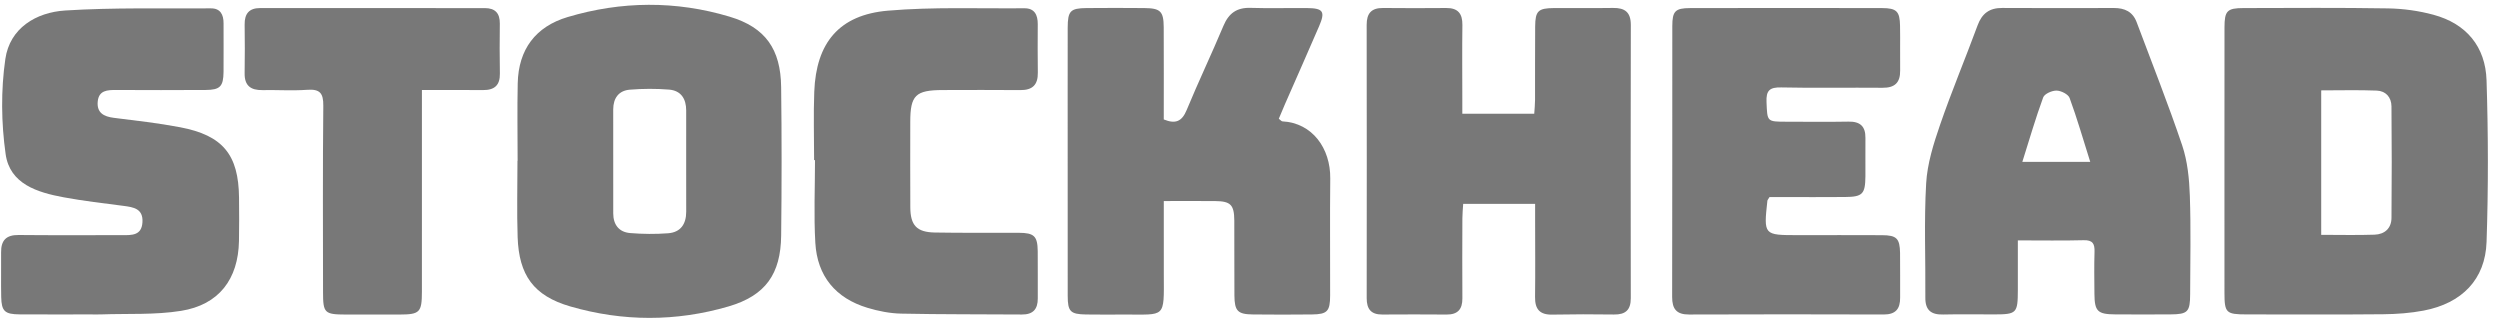
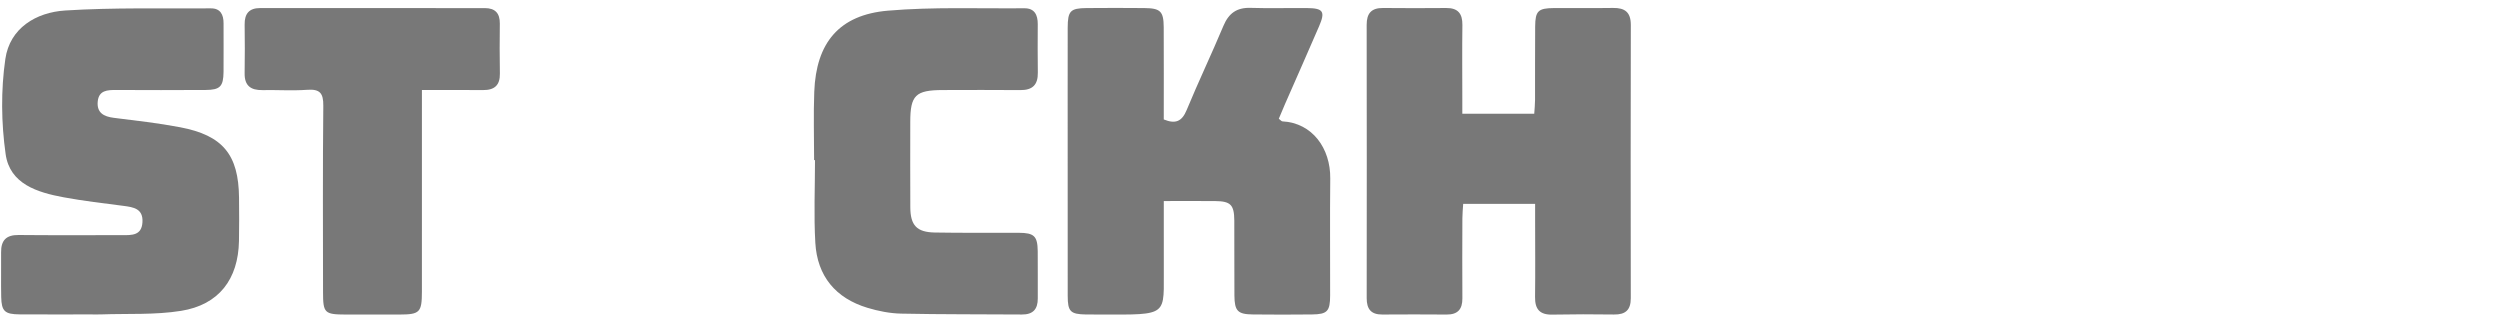
<svg xmlns="http://www.w3.org/2000/svg" width="168" height="22" viewBox="0 0 168 22" fill="none">
-   <path d="M167.096 5.397C167.024 3.137 165.742 1.59 163.528 0.992C162.544 0.726 161.501 0.581 160.482 0.564C157.243 0.51 154.003 0.535 150.763 0.542C149.663 0.544 149.488 0.727 149.486 1.838C149.479 4.813 149.484 7.787 149.483 10.762C149.483 13.737 149.48 16.711 149.484 19.686C149.486 21.023 149.594 21.127 150.963 21.128C154.026 21.13 157.089 21.147 160.152 21.117C161.06 21.108 161.982 21.042 162.872 20.871C165.439 20.38 167.012 18.782 167.097 16.258C167.219 12.642 167.211 9.015 167.096 5.397ZM160.708 14.648C160.702 15.342 160.248 15.746 159.575 15.77C158.403 15.811 157.229 15.781 155.985 15.781C155.985 12.529 155.985 9.338 155.985 6.073C157.262 6.073 158.493 6.039 159.72 6.088C160.322 6.112 160.702 6.535 160.707 7.143C160.728 9.645 160.731 12.147 160.708 14.648Z" fill="#787878" />
-   <path d="M49.028 1.12C45.42 0.039 41.76 0.069 38.148 1.145C35.987 1.789 34.84 3.324 34.791 5.596C34.753 7.333 34.784 9.07 34.784 10.808C34.781 10.808 34.777 10.808 34.774 10.808C34.774 12.516 34.728 14.225 34.785 15.932C34.871 18.491 35.859 19.878 38.328 20.594C41.852 21.615 45.436 21.623 48.959 20.592C51.446 19.864 52.464 18.414 52.494 15.832C52.533 12.505 52.534 9.176 52.493 5.849C52.462 3.31 51.448 1.845 49.028 1.12ZM44.893 15.676C44.05 15.739 43.193 15.732 42.351 15.662C41.599 15.6 41.211 15.104 41.21 14.34C41.207 12.014 41.209 9.688 41.208 7.362C41.208 6.6 41.572 6.087 42.328 6.026C43.199 5.955 44.085 5.952 44.957 6.021C45.759 6.085 46.114 6.636 46.112 7.426C46.109 8.574 46.111 9.723 46.111 10.871C46.111 11.99 46.107 13.109 46.113 14.227C46.115 15.062 45.733 15.614 44.893 15.676Z" fill="#787878" />
  <path d="M108.393 0.534C107.069 0.555 105.743 0.53 104.419 0.542C103.364 0.551 103.172 0.736 103.163 1.775C103.149 3.424 103.161 5.072 103.155 6.721C103.154 7.031 103.12 7.34 103.101 7.645C101.45 7.645 99.906 7.645 98.268 7.645C98.268 7.264 98.268 6.947 98.268 6.63C98.267 4.981 98.251 3.332 98.273 1.684C98.283 0.913 97.975 0.531 97.184 0.538C95.771 0.55 94.358 0.552 92.945 0.537C92.16 0.529 91.838 0.894 91.84 1.669C91.85 7.793 91.849 13.917 91.842 20.04C91.841 20.763 92.131 21.141 92.886 21.136C94.329 21.125 95.771 21.127 97.214 21.137C97.956 21.142 98.277 20.788 98.272 20.053C98.259 18.257 98.266 16.461 98.272 14.665C98.273 14.353 98.306 14.041 98.326 13.702C99.951 13.702 101.475 13.702 103.16 13.702C103.16 14.119 103.16 14.436 103.16 14.753C103.161 16.49 103.177 18.227 103.156 19.964C103.146 20.776 103.472 21.158 104.306 21.142C105.689 21.116 107.074 21.114 108.457 21.135C109.231 21.147 109.59 20.834 109.589 20.039C109.579 13.915 109.577 7.791 109.591 1.668C109.59 0.817 109.188 0.522 108.393 0.534Z" fill="#787878" />
-   <path d="M86.178 8.156C86.11 8.152 86.047 8.062 85.936 7.979C86.075 7.649 86.206 7.327 86.346 7.008C87.114 5.255 87.892 3.507 88.649 1.75C89.07 0.773 88.916 0.552 87.838 0.542C86.572 0.53 85.304 0.57 84.039 0.529C83.114 0.499 82.572 0.887 82.216 1.734C81.419 3.634 80.529 5.495 79.742 7.399C79.422 8.172 78.986 8.346 78.205 8.027C78.205 5.956 78.213 3.897 78.202 1.838C78.196 0.758 77.984 0.552 76.898 0.542C75.602 0.531 74.306 0.529 73.011 0.542C71.926 0.553 71.754 0.738 71.749 1.858C71.742 3.301 71.747 4.744 71.747 6.187C71.747 10.752 71.744 15.317 71.75 19.881C71.751 20.939 71.932 21.116 72.983 21.133C73.837 21.147 74.691 21.14 75.545 21.137C78.348 21.126 78.219 21.428 78.208 18.455C78.202 16.844 78.207 15.233 78.207 13.51C79.429 13.51 80.54 13.503 81.65 13.512C82.7 13.521 82.938 13.759 82.945 14.827C82.956 16.506 82.939 18.184 82.953 19.863C82.962 20.9 83.178 21.12 84.192 21.131C85.517 21.146 86.843 21.146 88.168 21.131C89.195 21.119 89.382 20.921 89.385 19.856C89.392 17.235 89.364 14.614 89.393 11.993C89.414 9.971 88.192 8.26 86.178 8.156Z" fill="#787878" />
-   <path d="M146.644 9.773C145.705 6.986 144.615 4.249 143.584 1.493C143.32 0.786 142.776 0.536 142.057 0.538C139.554 0.545 137.051 0.549 134.548 0.535C133.698 0.53 133.192 0.898 132.895 1.702C132.071 3.939 131.146 6.14 130.371 8.393C129.934 9.662 129.514 10.995 129.438 12.319C129.29 14.872 129.404 17.44 129.383 20.002C129.376 20.847 129.772 21.154 130.577 21.135C131.725 21.108 132.874 21.13 134.022 21.128C135.518 21.126 135.595 21.046 135.599 19.508C135.601 18.426 135.599 17.345 135.599 16.154C137.198 16.154 138.61 16.18 140.02 16.142C140.631 16.126 140.77 16.381 140.752 16.926C140.722 17.867 140.738 18.81 140.746 19.753C140.756 20.922 140.959 21.12 142.155 21.127C143.392 21.134 144.628 21.134 145.865 21.127C147.015 21.12 147.175 20.958 147.178 19.775C147.184 17.567 147.234 15.356 147.157 13.15C147.118 12.017 147.002 10.838 146.644 9.773ZM135.901 10.877C136.377 9.368 136.791 7.939 137.302 6.546C137.391 6.303 137.894 6.082 138.202 6.088C138.507 6.094 138.986 6.334 139.078 6.585C139.58 7.955 139.986 9.361 140.464 10.878C138.882 10.877 137.463 10.877 135.901 10.877Z" fill="#787878" />
+   <path d="M86.178 8.156C86.11 8.152 86.047 8.062 85.936 7.979C86.075 7.649 86.206 7.327 86.346 7.008C87.114 5.255 87.892 3.507 88.649 1.75C89.07 0.773 88.916 0.552 87.838 0.542C86.572 0.53 85.304 0.57 84.039 0.529C83.114 0.499 82.572 0.887 82.216 1.734C81.419 3.634 80.529 5.495 79.742 7.399C79.422 8.172 78.986 8.346 78.205 8.027C78.205 5.956 78.213 3.897 78.202 1.838C78.196 0.758 77.984 0.552 76.898 0.542C75.602 0.531 74.306 0.529 73.011 0.542C71.926 0.553 71.754 0.738 71.749 1.858C71.742 3.301 71.747 4.744 71.747 6.187C71.747 10.752 71.744 15.317 71.75 19.881C71.751 20.939 71.932 21.116 72.983 21.133C78.348 21.126 78.219 21.428 78.208 18.455C78.202 16.844 78.207 15.233 78.207 13.51C79.429 13.51 80.54 13.503 81.65 13.512C82.7 13.521 82.938 13.759 82.945 14.827C82.956 16.506 82.939 18.184 82.953 19.863C82.962 20.9 83.178 21.12 84.192 21.131C85.517 21.146 86.843 21.146 88.168 21.131C89.195 21.119 89.382 20.921 89.385 19.856C89.392 17.235 89.364 14.614 89.393 11.993C89.414 9.971 88.192 8.26 86.178 8.156Z" fill="#787878" />
  <path d="M12.104 8.551C10.631 8.271 9.137 8.103 7.648 7.918C6.968 7.834 6.496 7.575 6.567 6.823C6.639 6.063 7.222 6.044 7.817 6.047C9.819 6.057 11.821 6.059 13.823 6.046C14.789 6.04 15.01 5.811 15.022 4.836C15.035 3.747 15.018 2.657 15.023 1.568C15.026 0.985 14.811 0.558 14.177 0.562C10.911 0.582 7.637 0.5 4.382 0.705C2.421 0.829 0.659 1.89 0.359 3.965C0.057 6.056 0.082 8.259 0.378 10.355C0.663 12.37 2.511 12.93 4.276 13.258C5.606 13.505 6.953 13.658 8.295 13.834C8.975 13.923 9.626 14.019 9.573 14.933C9.521 15.824 8.872 15.804 8.228 15.802C5.902 15.797 3.576 15.817 1.25 15.792C0.416 15.783 0.065 16.152 0.074 16.956C0.085 17.957 0.059 18.958 0.081 19.959C0.102 20.918 0.323 21.119 1.321 21.126C2.911 21.136 4.501 21.129 6.091 21.129C6.327 21.129 6.562 21.137 6.798 21.128C8.589 21.064 10.408 21.171 12.164 20.89C14.713 20.482 16.011 18.765 16.059 16.192C16.077 15.221 16.073 14.249 16.063 13.277C16.033 10.394 14.977 9.097 12.104 8.551Z" fill="#787878" />
-   <path d="M127.684 16.999C127.667 16.02 127.452 15.809 126.473 15.804C124.588 15.794 122.703 15.801 120.818 15.801C118.516 15.801 118.516 15.801 118.77 13.476C118.773 13.45 118.798 13.427 118.911 13.243C119.188 13.243 119.506 13.243 119.825 13.243C121.209 13.243 122.594 13.251 123.978 13.239C125.169 13.229 125.345 13.044 125.356 11.834C125.364 10.98 125.346 10.126 125.357 9.272C125.367 8.492 125.004 8.158 124.221 8.173C122.837 8.199 121.453 8.18 120.068 8.179C118.719 8.179 118.767 8.176 118.71 6.862C118.676 6.076 118.922 5.857 119.702 5.875C121.969 5.926 124.238 5.878 126.505 5.899C127.326 5.907 127.701 5.557 127.69 4.741C127.677 3.74 127.701 2.738 127.683 1.737C127.666 0.761 127.456 0.545 126.468 0.543C122.168 0.534 117.868 0.533 113.567 0.544C112.576 0.546 112.38 0.752 112.379 1.751C112.373 7.818 112.383 13.886 112.368 19.953C112.366 20.765 112.663 21.139 113.505 21.135C117.864 21.119 122.223 21.119 126.582 21.134C127.386 21.137 127.697 20.758 127.689 20.002C127.68 19.001 127.701 18 127.684 16.999Z" fill="#787878" />
  <path d="M63.358 6.051C65.095 6.048 66.831 6.038 68.568 6.054C69.384 6.062 69.756 5.698 69.742 4.881C69.723 3.792 69.735 2.703 69.737 1.614C69.738 1.004 69.524 0.55 68.84 0.556C65.781 0.584 62.707 0.456 59.666 0.717C56.392 0.998 54.843 2.869 54.718 6.169C54.66 7.697 54.708 9.23 54.708 10.76C54.728 10.76 54.748 10.76 54.768 10.76C54.768 12.613 54.683 14.472 54.79 16.319C54.919 18.552 56.149 20.039 58.297 20.686C59.023 20.905 59.795 21.059 60.549 21.075C63.256 21.133 65.964 21.114 68.671 21.135C69.415 21.141 69.744 20.781 69.739 20.054C69.731 18.994 69.749 17.935 69.735 16.875C69.722 15.867 69.495 15.649 68.464 15.644C66.58 15.634 64.696 15.66 62.813 15.625C61.602 15.602 61.18 15.141 61.173 13.932C61.162 12.019 61.169 10.106 61.17 8.192C61.17 6.402 61.525 6.054 63.358 6.051Z" fill="#787878" />
  <path d="M33.588 1.587C33.596 0.893 33.28 0.545 32.583 0.545C27.55 0.545 22.517 0.546 17.484 0.542C16.735 0.541 16.431 0.926 16.44 1.647C16.453 2.736 16.459 3.825 16.439 4.914C16.423 5.756 16.847 6.069 17.641 6.055C18.641 6.037 19.646 6.106 20.642 6.035C21.49 5.975 21.735 6.251 21.726 7.106C21.683 11.284 21.705 15.464 21.708 19.643C21.709 21.037 21.81 21.133 23.235 21.137C24.442 21.142 25.648 21.142 26.855 21.137C28.21 21.133 28.351 20.991 28.352 19.598C28.356 15.476 28.353 11.357 28.353 7.236C28.353 6.887 28.353 6.538 28.353 6.05C29.821 6.05 31.14 6.041 32.459 6.053C33.223 6.06 33.606 5.734 33.592 4.942C33.571 3.824 33.575 2.706 33.588 1.587Z" fill="#787878" />
</svg>